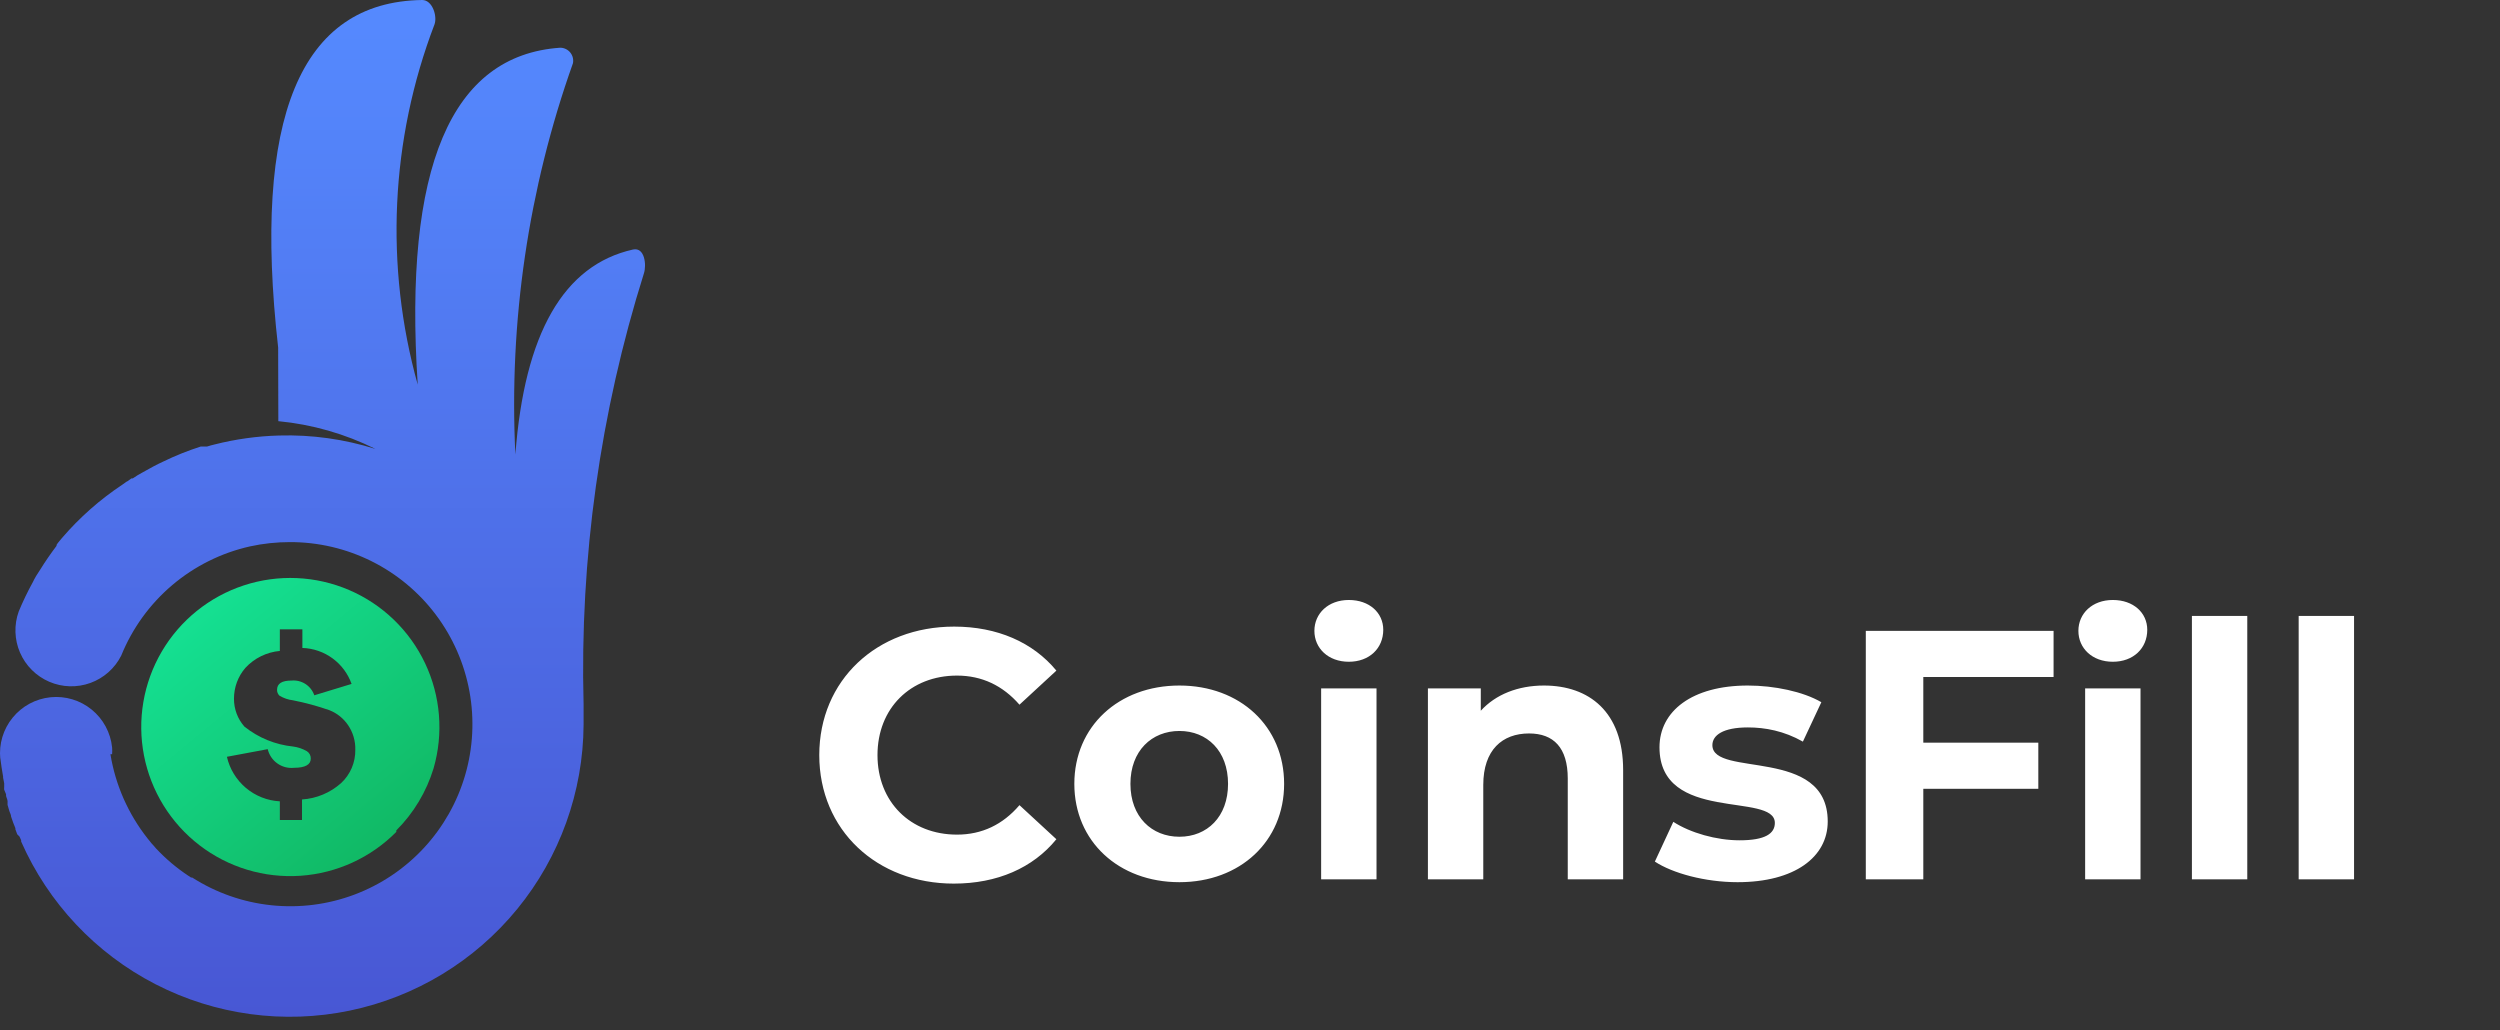
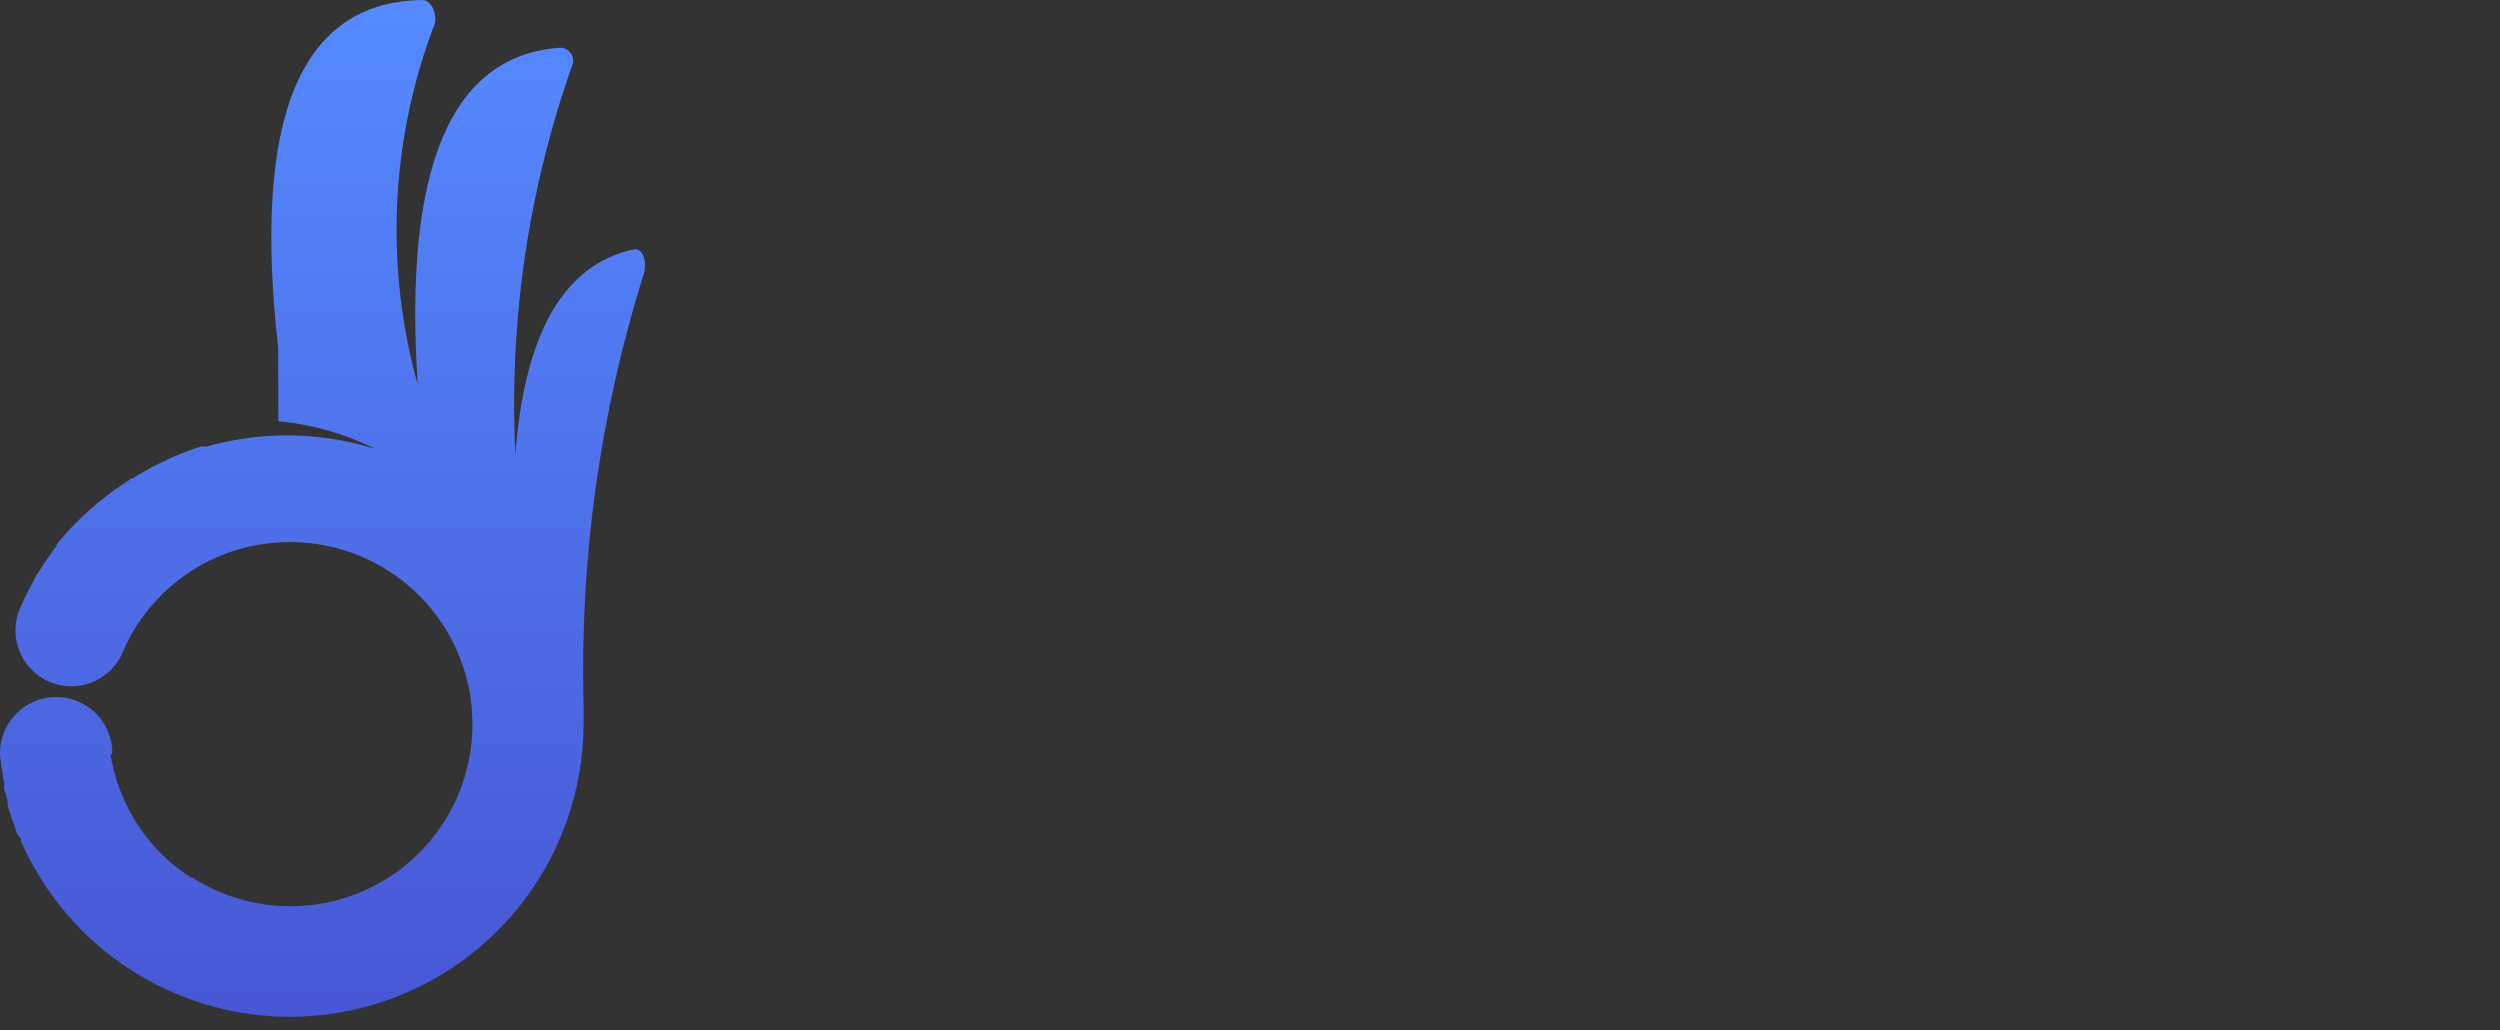
<svg xmlns="http://www.w3.org/2000/svg" width="165" height="68" viewBox="0 0 165 68" fill="none">
  <rect x="0" y="0" width="165" height="68" fill="#333333" stroke="none" />
-   <path d="M62.951 58.318C57.867 58.318 54.072 54.78 54.072 49.837C54.072 44.894 57.867 41.356 62.974 41.356C65.809 41.356 68.175 42.387 69.721 44.261L67.285 46.51C66.184 45.245 64.802 44.589 63.162 44.589C60.093 44.589 57.914 46.745 57.914 49.837C57.914 52.929 60.093 55.085 63.162 55.085C64.802 55.085 66.184 54.429 67.285 53.14L69.721 55.389C68.175 57.287 65.809 58.318 62.951 58.318ZM77.841 58.224C73.835 58.224 70.906 55.53 70.906 51.735C70.906 47.939 73.835 45.245 77.841 45.245C81.847 45.245 84.752 47.939 84.752 51.735C84.752 55.53 81.847 58.224 77.841 58.224ZM77.841 55.225C79.668 55.225 81.051 53.913 81.051 51.735C81.051 49.556 79.668 48.244 77.841 48.244C76.014 48.244 74.608 49.556 74.608 51.735C74.608 53.913 76.014 55.225 77.841 55.225ZM89.022 43.676C87.664 43.676 86.75 42.785 86.75 41.637C86.75 40.489 87.664 39.599 89.022 39.599C90.381 39.599 91.295 40.443 91.295 41.567C91.295 42.785 90.381 43.676 89.022 43.676ZM87.195 58.037V45.433H90.85V58.037H87.195ZM101.902 45.245C104.878 45.245 107.127 46.979 107.127 50.821V58.037H103.472V51.383C103.472 49.345 102.535 48.408 100.918 48.408C99.161 48.408 97.896 49.486 97.896 51.805V58.037H94.242V45.433H97.732V46.909C98.716 45.831 100.192 45.245 101.902 45.245ZM114.68 58.224C112.548 58.224 110.393 57.638 109.221 56.865L110.439 54.241C111.564 54.968 113.274 55.46 114.82 55.46C116.507 55.46 117.14 55.014 117.14 54.312C117.14 52.25 109.526 54.358 109.526 49.322C109.526 46.932 111.681 45.245 115.359 45.245C117.093 45.245 119.014 45.644 120.209 46.346L118.991 48.947C117.749 48.244 116.507 48.01 115.359 48.01C113.719 48.01 113.017 48.525 113.017 49.181C113.017 51.336 120.63 49.251 120.63 54.218C120.63 56.561 118.452 58.224 114.68 58.224ZM135.536 44.683H126.938V49.017H134.529V52.063H126.938V58.037H123.143V41.637H135.536V44.683ZM139.446 43.676C138.088 43.676 137.174 42.785 137.174 41.637C137.174 40.489 138.088 39.599 139.446 39.599C140.805 39.599 141.719 40.443 141.719 41.567C141.719 42.785 140.805 43.676 139.446 43.676ZM137.619 58.037V45.433H141.274V58.037H137.619ZM144.666 58.037V40.653H148.32V58.037H144.666ZM151.712 58.037V40.653H155.367V58.037H151.712Z" fill="white" />
  <path fill-rule="evenodd" clip-rule="evenodd" d="M38.517 46.529C38.517 46.96 38.517 47.39 38.517 47.821C38.494 52.259 36.95 56.556 34.14 59.992C31.331 63.429 27.427 65.797 23.082 66.701C18.736 67.605 14.212 66.991 10.265 64.96C6.318 62.93 3.188 59.606 1.397 55.545V55.459L1.286 55.213L1.138 55.065L1.015 54.733V54.659L0.868 54.29L0.732 53.897C0.732 53.761 0.646 53.638 0.609 53.503L0.499 53.122V52.888C0.499 52.765 0.425 52.654 0.4 52.531V52.421L0.277 52.125C0.27 52.06 0.27 51.994 0.277 51.929C0.277 51.855 0.277 51.769 0.277 51.695L0.204 51.326V51.252C0.13 50.834 0.068 50.424 0.019 50.022C0.024 50.042 0.024 50.063 0.019 50.084C-0.08 49.105 0.213 48.127 0.835 47.365C1.456 46.602 2.355 46.118 3.334 46.019C4.312 45.919 5.29 46.213 6.053 46.834C6.815 47.456 7.299 48.355 7.399 49.333C7.411 49.481 7.411 49.629 7.399 49.776H7.288C7.62 51.813 8.467 53.73 9.748 55.348L9.859 55.483L10.006 55.668L10.142 55.815L10.301 56C10.941 56.684 11.66 57.291 12.442 57.808L12.614 57.919H12.688C14.261 58.925 16.047 59.551 17.904 59.746C19.762 59.942 21.639 59.702 23.387 59.046C25.136 58.389 26.707 57.334 27.977 55.964C29.246 54.595 30.179 52.948 30.701 51.155C31.223 49.362 31.32 47.471 30.984 45.634C30.648 43.797 29.888 42.064 28.765 40.571C27.643 39.079 26.187 37.869 24.515 37.037C22.843 36.205 21 35.775 19.133 35.779C18.247 35.779 17.365 35.873 16.5 36.062C14.607 36.487 12.844 37.365 11.364 38.62C9.884 39.875 8.73 41.471 8.001 43.27C7.578 44.109 6.85 44.754 5.967 45.075C5.083 45.395 4.111 45.367 3.248 44.995C2.385 44.623 1.696 43.936 1.322 43.074C0.949 42.211 0.918 41.239 1.237 40.355C1.509 39.699 1.817 39.058 2.159 38.436C2.3 38.144 2.465 37.865 2.651 37.6C2.983 37.059 3.352 36.53 3.733 36.025V35.964C3.784 35.881 3.841 35.803 3.906 35.73L4.09 35.509C5.253 34.153 6.599 32.965 8.088 31.979L8.26 31.856C8.308 31.816 8.362 31.783 8.42 31.757L8.678 31.573H8.764L9.084 31.364L9.453 31.155C9.883 30.909 10.338 30.663 10.793 30.454C11.589 30.068 12.411 29.739 13.253 29.47H13.425H13.536H13.671L13.918 29.396L14.164 29.334C15.556 28.981 16.983 28.783 18.419 28.744C20.573 28.682 22.723 28.982 24.778 29.63C22.772 28.632 20.6 28.011 18.37 27.797L18.358 22.939C16.644 7.761 19.813 0.115 27.865 0C28.542 0 28.874 1.07 28.677 1.611C25.771 9.213 25.383 17.547 27.57 25.386C26.627 11.053 29.763 3.641 36.979 3.149C37.105 3.15 37.229 3.179 37.342 3.234C37.456 3.288 37.556 3.367 37.636 3.464C37.715 3.561 37.773 3.675 37.804 3.797C37.835 3.919 37.839 4.046 37.816 4.17C34.872 12.448 33.581 21.223 34.015 29.999C34.614 22.004 37.2 17.494 41.776 16.469C42.563 16.297 42.674 17.502 42.502 18.031C39.608 27.232 38.261 36.85 38.517 46.492" fill="url(#paint0_linear_6503_1006)" />
-   <path fill-rule="evenodd" clip-rule="evenodd" d="M18.469 42.864V41.535H19.957V42.765C20.675 42.788 21.368 43.027 21.947 43.451C22.527 43.874 22.965 44.463 23.204 45.139L20.744 45.889C20.638 45.581 20.431 45.317 20.157 45.141C19.882 44.965 19.556 44.886 19.232 44.918C18.604 44.918 18.285 45.114 18.285 45.533C18.284 45.604 18.297 45.674 18.325 45.74C18.352 45.806 18.393 45.865 18.445 45.914C18.719 46.079 19.025 46.184 19.342 46.221C20.156 46.382 20.958 46.599 21.741 46.873C22.241 47.069 22.67 47.413 22.971 47.857C23.297 48.335 23.465 48.903 23.45 49.481C23.458 49.893 23.378 50.302 23.217 50.681C23.056 51.06 22.817 51.401 22.516 51.682C21.8 52.322 20.89 52.703 19.933 52.765V54.118H18.469V52.888C17.646 52.844 16.86 52.534 16.23 52.003C15.6 51.473 15.159 50.751 14.976 49.948L17.67 49.444C17.76 49.827 17.988 50.163 18.31 50.39C18.631 50.617 19.025 50.718 19.416 50.674C20.142 50.674 20.511 50.465 20.511 50.071C20.515 49.974 20.493 49.877 20.448 49.79C20.402 49.704 20.335 49.631 20.253 49.579C19.976 49.419 19.671 49.315 19.355 49.272C18.176 49.153 17.057 48.696 16.132 47.956C15.682 47.447 15.437 46.79 15.443 46.111C15.441 45.366 15.707 44.645 16.194 44.081C16.787 43.439 17.598 43.04 18.469 42.962M26.156 54.905C24.47 56.609 22.22 57.639 19.828 57.801C17.436 57.964 15.067 57.247 13.166 55.786C11.265 54.325 9.963 52.22 9.504 49.867C9.045 47.514 9.462 45.074 10.674 43.006C11.887 40.938 13.813 39.384 16.091 38.636C18.369 37.888 20.841 37.997 23.044 38.943C25.247 39.889 27.029 41.607 28.055 43.773C29.081 45.94 29.281 48.407 28.616 50.711C28.145 52.257 27.3 53.664 26.156 54.806V54.905Z" fill="url(#paint1_linear_6503_1006)" />
  <defs>
    <linearGradient id="paint0_linear_6503_1006" x1="21.286" y1="0" x2="21.286" y2="67.108" gradientUnits="userSpaceOnUse">
      <stop stop-color="#558AFF" />
      <stop offset="0" stop-color="#558AFF" />
      <stop offset="1" stop-color="#4857D4" />
    </linearGradient>
    <linearGradient id="paint1_linear_6503_1006" x1="24.834" y1="56.054" x2="7.884" y2="35.557" gradientUnits="userSpaceOnUse">
      <stop stop-color="#11B965" />
      <stop offset="1" stop-color="#16EEA2" />
    </linearGradient>
  </defs>
</svg>